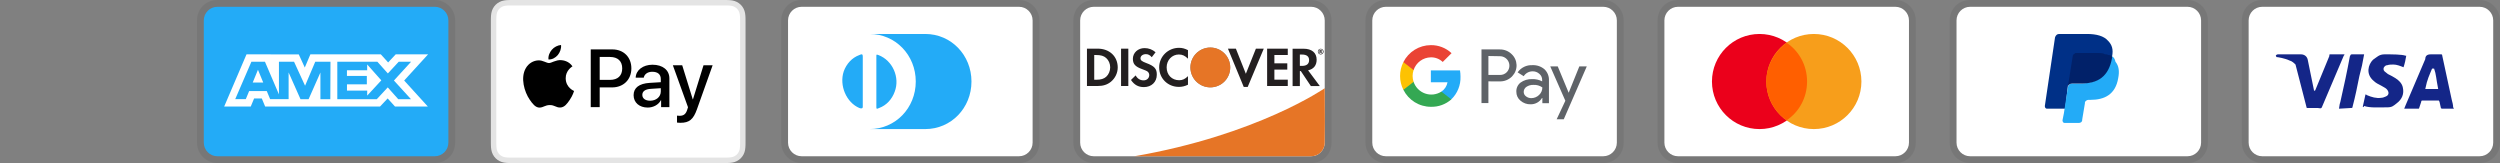
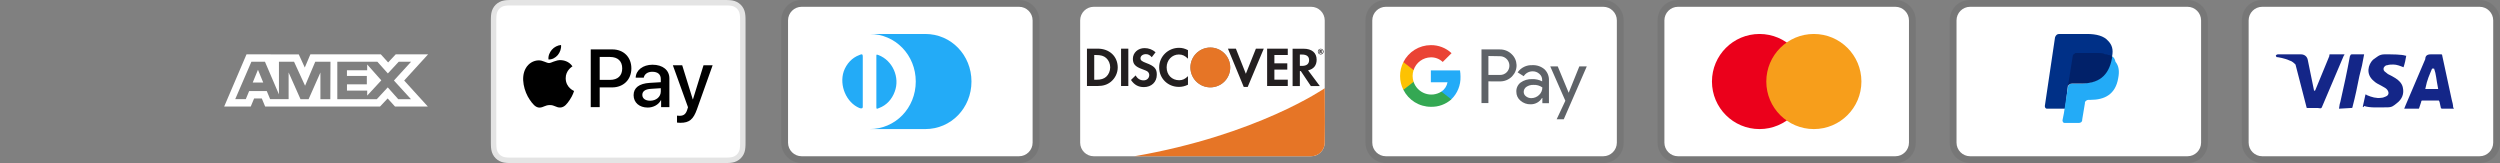
<svg xmlns="http://www.w3.org/2000/svg" fill="none" viewBox="0 0 368 24" height="24" width="368">
  <rect x="0" y="0" width="368" height="24" fill="#808080" stroke="none" />
  <g clip-path="url(#clip0_60_897)">
-     <path fill="black" d="M64 0H32C30.3 0 29 1.3 29 3V21C29 22.7 30.4 24 32 24H64C65.7 24 67 22.7 67 21V3C67 1.3 65.6 0 64 0Z" opacity="0.07" />
-     <path fill="#23ABF7" d="M64 1C65.1 1 66 1.9 66 3V21C66 22.1 65.1 23 64 23H32C30.9 23 30 22.1 30 21V3C30 1.9 30.9 1 32 1H64Z" />
    <path fill="white" d="M37.971 10.268L38.745 12.144H37.203L37.971 10.268ZM54.046 10.346H51.069V11.173H53.998V12.412H51.075V13.334H54.052V14.073L56.129 11.828L54.052 9.488L54.046 10.346ZM39.983 8.006H43.978L44.865 9.941L45.687 8H56.057L57.135 9.19L58.25 8H63.013L59.494 11.852L62.977 15.68H58.143L57.065 14.49L55.94 15.68H39.03L38.536 14.49H37.406L36.911 15.68H33L36.286 8H39.716L39.983 8.006ZM48.646 9.084H46.407L44.907 12.62L43.282 9.084H41.06V13.894L39 9.084H37.007L34.625 14.596H36.18L36.674 13.406H39.27L39.764 14.596H42.484V10.661L44.235 14.602H45.425L47.165 10.673V14.603H48.623L48.647 9.083L48.646 9.084ZM57.986 11.852L60.517 9.084H58.695L57.094 10.81L55.546 9.084H49.652V14.602H55.462L57.076 12.864L58.624 14.602H60.499L57.987 11.852H57.986Z" />
  </g>
  <g clip-path="url(#clip1_60_897)">
    <path fill="#E4E4E4" d="M106.387 0H75.613C75.484 0 75.356 0 75.228 0.001C75.12 0.002 75.012 0.003 74.904 0.006C74.669 0.012 74.431 0.026 74.199 0.068C73.966 0.108 73.74 0.182 73.529 0.289C73.105 0.504 72.76 0.849 72.544 1.274C72.437 1.485 72.363 1.711 72.323 1.944C72.281 2.177 72.267 2.414 72.261 2.649C72.258 2.757 72.256 2.865 72.256 2.973C72.255 3.101 72.255 3.229 72.255 3.357V20.642C72.255 20.771 72.255 20.899 72.256 21.027C72.257 21.135 72.258 21.243 72.261 21.351C72.267 21.586 72.281 21.823 72.323 22.056C72.363 22.289 72.437 22.515 72.544 22.726C72.651 22.937 72.791 23.13 72.958 23.297C73.125 23.464 73.318 23.604 73.529 23.711C73.743 23.821 73.963 23.89 74.199 23.933C74.431 23.974 74.669 23.988 74.904 23.994C75.012 23.997 75.12 23.998 75.228 23.999C75.356 24 75.484 24 75.613 24H106.387C106.515 24 106.643 24 106.771 23.999C106.879 23.998 106.987 23.997 107.095 23.994C107.33 23.988 107.568 23.974 107.8 23.933C108.034 23.892 108.259 23.818 108.47 23.711C108.895 23.495 109.239 23.15 109.456 22.726C109.565 22.512 109.634 22.292 109.676 22.056C109.718 21.823 109.732 21.586 109.738 21.351C109.741 21.243 109.743 21.135 109.743 21.027C109.744 20.899 109.744 20.771 109.744 20.642V3.357C109.744 3.229 109.744 3.101 109.743 2.973C109.743 2.865 109.741 2.757 109.738 2.649C109.732 2.414 109.718 2.177 109.676 1.944C109.637 1.711 109.562 1.485 109.456 1.274C109.24 0.849 108.895 0.505 108.47 0.289C108.259 0.182 108.033 0.108 107.8 0.068C107.568 0.026 107.33 0.012 107.095 0.006C106.987 0.003 106.879 0.001 106.771 0.001C106.643 0 106.515 0 106.387 0Z" />
    <path fill="white" d="M106.387 0.8L106.766 0.801C106.868 0.801 106.971 0.802 107.074 0.805C107.254 0.81 107.463 0.82 107.659 0.855C107.829 0.886 107.972 0.932 108.108 1.002C108.382 1.141 108.605 1.364 108.743 1.637C108.813 1.773 108.859 1.915 108.89 2.087C108.924 2.28 108.934 2.49 108.939 2.671C108.942 2.773 108.943 2.875 108.943 2.979C108.945 3.105 108.945 3.231 108.945 3.357V20.643C108.945 20.769 108.945 20.895 108.944 21.024C108.943 21.126 108.942 21.227 108.939 21.329C108.934 21.51 108.924 21.72 108.889 21.916C108.863 22.072 108.814 22.222 108.743 22.363C108.604 22.637 108.381 22.86 108.107 22.999C107.971 23.068 107.829 23.115 107.661 23.145C107.461 23.18 107.242 23.19 107.078 23.195C106.974 23.197 106.871 23.199 106.765 23.199C106.64 23.2 106.513 23.2 106.387 23.2H75.608C75.483 23.2 75.359 23.2 75.232 23.199C75.13 23.199 75.028 23.197 74.926 23.195C74.758 23.191 74.539 23.18 74.341 23.145C74.184 23.119 74.033 23.07 73.891 22.998C73.755 22.929 73.631 22.839 73.524 22.731C73.416 22.623 73.326 22.499 73.257 22.363C73.186 22.221 73.136 22.07 73.111 21.913C73.075 21.718 73.065 21.509 73.061 21.33C73.058 21.227 73.057 21.125 73.056 21.023L73.056 20.722V3.278L73.056 2.978C73.057 2.876 73.058 2.773 73.061 2.671C73.066 2.491 73.075 2.282 73.111 2.085C73.137 1.929 73.186 1.777 73.257 1.636C73.326 1.5 73.416 1.376 73.525 1.269C73.632 1.161 73.756 1.07 73.892 1.001C74.034 0.93 74.185 0.881 74.341 0.855C74.537 0.82 74.747 0.81 74.927 0.805C75.029 0.803 75.131 0.801 75.233 0.801L75.613 0.8H106.387Z" />
    <path fill="black" d="M82.109 8.102C82.427 7.704 82.643 7.17 82.586 6.625C82.121 6.648 81.553 6.932 81.225 7.33C80.93 7.67 80.668 8.226 80.736 8.749C81.259 8.794 81.78 8.488 82.109 8.102ZM82.58 8.851C81.822 8.806 81.177 9.281 80.815 9.281C80.453 9.281 79.898 8.874 79.298 8.885C78.517 8.896 77.793 9.338 77.397 10.04C76.582 11.444 77.181 13.528 77.974 14.672C78.359 15.238 78.823 15.861 79.434 15.838C80.011 15.816 80.238 15.465 80.939 15.465C81.641 15.465 81.844 15.838 82.456 15.827C83.09 15.816 83.486 15.261 83.871 14.694C84.312 14.049 84.493 13.426 84.504 13.392C84.493 13.381 83.282 12.916 83.271 11.523C83.259 10.357 84.222 9.802 84.267 9.768C83.724 8.964 82.875 8.874 82.58 8.851" />
    <path fill="black" d="M90.142 7.273C91.79 7.273 92.938 8.409 92.938 10.063C92.938 11.723 91.767 12.866 90.101 12.866H88.276V15.768H86.957V7.273H90.142ZM88.276 11.759H89.789C90.937 11.759 91.59 11.141 91.59 10.069C91.59 8.998 90.937 8.385 89.794 8.385H88.276V11.759ZM93.266 14.008C93.266 12.918 94.096 12.294 95.626 12.2L97.269 12.1V11.629C97.269 10.941 96.816 10.564 96.009 10.564C95.344 10.564 94.861 10.905 94.761 11.429H93.571C93.607 10.328 94.643 9.528 96.044 9.528C97.551 9.528 98.534 10.316 98.534 11.541V15.768H97.316V14.749H97.287C96.939 15.415 96.174 15.832 95.344 15.832C94.119 15.832 93.266 15.103 93.266 14.008ZM97.269 13.46V12.983L95.803 13.078C94.978 13.13 94.549 13.437 94.549 13.972C94.549 14.49 94.996 14.826 95.697 14.826C96.591 14.826 97.269 14.255 97.269 13.46ZM99.655 18.04V17.022C99.737 17.034 99.937 17.045 100.043 17.045C100.626 17.045 100.956 16.799 101.156 16.162L101.274 15.786L99.043 9.604H100.42L101.974 14.62H102.004L103.558 9.604H104.9L102.587 16.098C102.057 17.587 101.45 18.076 100.167 18.076C100.067 18.076 99.743 18.064 99.655 18.04Z" />
  </g>
  <g clip-path="url(#clip2_60_897)">
    <path fill="black" d="M150 0H118C116.3 0 115 1.3 115 3V21C115 22.7 116.4 24 118 24H150C151.7 24 153 22.7 153 21V3C153 1.3 151.6 0 150 0Z" opacity="0.07" />
    <path fill="white" d="M150 1C151.1 1 152 1.9 152 3V21C152 22.1 151.1 23 150 23H118C116.9 23 116 22.1 116 21V3C116 1.9 116.9 1 118 1H150Z" />
    <path fill="#23ABF7" d="M127 12V15.7C127 16 126.8 16 126.5 15.9C124.6 15.1 123.5 12.6 124.2 10.5C124.6 9.4 125.4 8.5 126.5 8.1C126.9 7.9 127 8 127 8.3V12ZM129 12V8.3C129 8 129 8 129.3 8.1C131.4 8.9 132.5 11.4 131.7 13.5C131.3 14.6 130.5 15.5 129.4 15.9C129 16.1 129 16 129 15.7V12ZM136.2 5H128C131.8 5 134.8 8.1 134.8 12C134.8 15.9 131.8 19 128 19H136.2C140 19 143 15.9 143 12C143 8.1 140 5 136.2 5Z" />
  </g>
  <g clip-path="url(#clip3_60_897)">
-     <path fill="black" d="M193 0H161C159.3 0 158 1.3 158 3V21C158 22.7 159.4 24 161 24H193C194.7 24 196 22.7 196 21V3C196 1.3 194.6 0 193 0Z" opacity="0.07" />
    <path fill="white" d="M193 1C194.1 1 195 1.9 195 3V21C195 22.1 194.1 23 193 23H161C159.9 23 159 22.1 159 21V3C159 1.9 159.9 1 161 1H193Z" />
    <path fill="#231F20" d="M161.57 7.16H160V12.66H161.57C162.4 12.66 163 12.46 163.53 12.03C164.16 11.51 164.53 10.73 164.53 9.92C164.52 8.29 163.31 7.16 161.57 7.16ZM162.83 11.3C162.49 11.6 162.06 11.74 161.36 11.74H161.07V8.1H161.36C162.05 8.1 162.47 8.22 162.83 8.54C163.2 8.87 163.42 9.38 163.42 9.91C163.42 10.44 163.2 10.97 162.83 11.3ZM165.02 7.16H166.09V12.66H165.02V7.16ZM168.71 9.27C168.07 9.03 167.88 8.87 167.88 8.58C167.88 8.23 168.22 7.97 168.68 7.97C169 7.97 169.27 8.1 169.54 8.42L170.1 7.69C169.64 7.29 169.09 7.08 168.48 7.08C167.51 7.08 166.76 7.76 166.76 8.66C166.76 9.42 167.11 9.81 168.11 10.17C168.53 10.32 168.74 10.42 168.85 10.48C169.06 10.62 169.17 10.82 169.17 11.05C169.17 11.5 168.82 11.83 168.34 11.83C167.83 11.83 167.42 11.57 167.17 11.1L166.48 11.77C166.97 12.5 167.57 12.82 168.38 12.82C169.49 12.82 170.28 12.08 170.28 11.01C170.3 10.12 169.93 9.72 168.71 9.27ZM170.63 9.92C170.63 11.54 171.9 12.79 173.53 12.79C173.99 12.79 174.39 12.7 174.87 12.47V11.21C174.44 11.64 174.06 11.81 173.58 11.81C172.5 11.81 171.73 11.03 171.73 9.91C171.73 8.85 172.52 8.02 173.53 8.02C174.04 8.02 174.43 8.2 174.87 8.64V7.38C174.4 7.14 174.01 7.04 173.55 7.04C171.94 7.04 170.63 8.32 170.63 9.92ZM183.39 10.86L181.92 7.16H180.75L183.08 12.8H183.66L186.03 7.16H184.87L183.39 10.86ZM186.52 12.66H189.56V11.73H187.59V10.25H189.49V9.32H187.59V8.1H189.56V7.16H186.52V12.66ZM193.81 8.79C193.81 7.76 193.1 7.17 191.86 7.17H190.27V12.67H191.34V10.46H191.48L192.96 12.67H194.28L192.55 10.35C193.36 10.18 193.81 9.63 193.81 8.79ZM191.65 9.7H191.34V8.03H191.67C192.34 8.03 192.7 8.31 192.7 8.85C192.7 9.4 192.34 9.7 191.65 9.7Z" />
    <path fill-opacity="0.49" fill="black" d="M178.16 12.86C178.937 12.86 179.683 12.551 180.233 12.002C180.782 11.452 181.091 10.706 181.091 9.929C181.091 9.152 180.782 8.406 180.233 7.857C179.683 7.307 178.937 6.998 178.16 6.998C177.383 6.998 176.637 7.307 176.087 7.857C175.538 8.406 175.229 9.152 175.229 9.929C175.229 10.706 175.538 11.452 176.087 12.002C176.637 12.551 177.383 12.86 178.16 12.86Z" />
    <path fill="#E67526" d="M178.16 12.86C178.937 12.86 179.683 12.551 180.233 12.002C180.782 11.452 181.091 10.706 181.091 9.929C181.091 9.152 180.782 8.406 180.233 7.857C179.683 7.307 178.937 6.998 178.16 6.998C177.383 6.998 176.637 7.307 176.087 7.857C175.538 8.406 175.229 9.152 175.229 9.929C175.229 10.706 175.538 11.452 176.087 12.002C176.637 12.551 177.383 12.86 178.16 12.86Z" />
    <path fill="#231F20" d="M194.57 7.506C194.57 7.406 194.5 7.356 194.39 7.356H194.23V7.836H194.35V7.646L194.49 7.836H194.63L194.47 7.636C194.53 7.626 194.57 7.576 194.57 7.506ZM194.37 7.576H194.35V7.446H194.37C194.43 7.446 194.46 7.466 194.46 7.506C194.46 7.556 194.43 7.576 194.37 7.576Z" />
    <path fill="#231F20" d="M194.41 7.176C194.18 7.176 193.99 7.366 193.99 7.596C193.99 7.826 194.18 8.016 194.41 8.016C194.64 8.016 194.83 7.826 194.83 7.596C194.83 7.366 194.64 7.176 194.41 7.176ZM194.41 7.946C194.23 7.946 194.07 7.796 194.07 7.596C194.07 7.406 194.22 7.246 194.41 7.246C194.59 7.246 194.74 7.406 194.74 7.596C194.74 7.786 194.59 7.946 194.41 7.946Z" />
    <path fill="#E67526" d="M195 12.984C195 12.984 185.09 19.873 166.976 23H192.999C193.527 23 194.033 22.792 194.408 22.42C194.782 22.049 194.995 21.544 194.999 21.016L195.023 17.996L195 12.985V12.984Z" />
  </g>
  <g clip-path="url(#clip4_60_897)">
    <path fill="black" d="M236 0H204C202.3 0 201 1.3 201 3V21C201 22.7 202.4 24 204 24H236C237.7 24 239 22.7 239 21V3C239 1.3 237.6 0 236 0Z" opacity="0.07" />
    <path fill="white" d="M236 1C237.1 1 238 1.9 238 3V21C238 22.1 237.1 23 236 23H204C202.9 23 202 22.1 202 21V3C202 1.9 202.9 1 204 1H236Z" />
    <path fill="#5F6368" d="M219.093 11.976V15.176H218.075V7.276H220.766C221.089 7.27 221.409 7.329 221.709 7.447C222.009 7.566 222.282 7.743 222.513 7.968C222.732 8.172 222.909 8.418 223.033 8.69C223.157 8.963 223.226 9.258 223.236 9.557C223.247 9.856 223.198 10.155 223.092 10.435C222.987 10.716 222.828 10.973 222.623 11.192L222.513 11.308C222.043 11.755 221.415 11.998 220.766 11.982L219.093 11.976ZM219.093 8.244V11.032H220.791C221.168 11.044 221.532 10.897 221.796 10.628C221.985 10.431 222.112 10.183 222.161 9.915C222.21 9.646 222.179 9.369 222.072 9.119C221.965 8.868 221.786 8.654 221.558 8.504C221.331 8.353 221.064 8.274 220.791 8.274L219.093 8.244ZM225.577 9.592C226.227 9.562 226.863 9.78 227.355 10.205C227.8 10.635 228.037 11.235 228.005 11.854V15.188H227.036V14.422H226.987C226.813 14.709 226.568 14.946 226.274 15.109C225.981 15.273 225.65 15.357 225.314 15.353C224.766 15.37 224.232 15.18 223.818 14.82C223.622 14.66 223.465 14.458 223.359 14.228C223.253 13.999 223.2 13.748 223.205 13.496C223.194 13.24 223.243 12.986 223.35 12.754C223.456 12.521 223.617 12.318 223.818 12.16C224.312 11.805 224.909 11.624 225.516 11.645C226.033 11.625 226.546 11.738 227.006 11.976V11.768C227.01 11.596 226.974 11.425 226.902 11.269C226.829 11.113 226.722 10.976 226.589 10.867C226.322 10.623 225.971 10.492 225.609 10.499C225.347 10.496 225.088 10.561 224.857 10.686C224.626 10.812 224.431 10.994 224.29 11.216L223.395 10.652C223.638 10.303 223.966 10.023 224.348 9.838C224.73 9.652 225.153 9.568 225.577 9.592ZM224.29 13.52C224.288 13.649 224.317 13.777 224.376 13.893C224.435 14.008 224.521 14.107 224.627 14.182C224.85 14.358 225.127 14.451 225.412 14.445C225.841 14.444 226.252 14.275 226.558 13.973C226.863 13.687 227.036 13.288 227.036 12.87C226.651 12.596 226.183 12.464 225.712 12.496C225.346 12.481 224.985 12.584 224.682 12.79C224.562 12.87 224.464 12.979 224.395 13.106C224.327 13.233 224.291 13.375 224.29 13.52ZM233.576 9.77L230.186 17.56H229.138L230.419 14.832L228.195 9.77H229.298L230.91 13.655L232.479 9.77H233.576Z" />
    <path fill="#23ABF7" d="M214.986 11.284C214.986 10.976 214.962 10.668 214.913 10.364H210.623V12.111H213.074C213.024 12.389 212.919 12.654 212.764 12.889C212.609 13.126 212.409 13.328 212.174 13.484V14.618H213.638C214.083 14.188 214.433 13.668 214.665 13.094C214.897 12.52 215.007 11.903 214.986 11.284Z" />
    <path fill="#34A853" d="M210.629 15.721C211.735 15.751 212.812 15.359 213.639 14.624L212.173 13.484C211.821 13.71 211.422 13.852 211.006 13.901C210.591 13.949 210.169 13.902 209.775 13.763C209.38 13.624 209.022 13.398 208.728 13.1C208.434 12.802 208.212 12.441 208.079 12.044H206.577V13.214C206.953 13.967 207.531 14.6 208.247 15.043C208.963 15.486 209.788 15.721 210.629 15.721Z" />
    <path fill="#FDC202" d="M208.079 12.05C207.889 11.487 207.889 10.877 208.079 10.315V9.145H206.577C206.257 9.776 206.09 10.474 206.09 11.182C206.09 11.89 206.257 12.588 206.577 13.22L208.079 12.05Z" />
    <path fill="#EA4335" d="M210.629 8.44C211.276 8.428 211.902 8.673 212.369 9.12L213.669 7.827C212.84 7.049 211.741 6.625 210.604 6.644C209.768 6.648 208.948 6.884 208.238 7.325C207.527 7.766 206.952 8.396 206.577 9.144L208.079 10.315C208.255 9.775 208.595 9.304 209.053 8.967C209.51 8.631 210.061 8.447 210.629 8.44Z" />
  </g>
  <g clip-path="url(#clip5_60_897)">
    <path fill="black" d="M279 0H247C245.3 0 244 1.3 244 3V21C244 22.7 245.4 24 247 24H279C280.7 24 282 22.7 282 21V3C282 1.3 280.6 0 279 0Z" opacity="0.07" />
    <path fill="white" d="M279 1C280.1 1 281 1.9 281 3V21C281 22.1 280.1 23 279 23H247C245.9 23 245 22.1 245 21V3C245 1.9 245.9 1 247 1H279Z" />
    <path fill="#EB001B" d="M259 19C262.866 19 266 15.866 266 12C266 8.134 262.866 5 259 5C255.134 5 252 8.134 252 12C252 15.866 255.134 19 259 19Z" />
    <path fill="#F79E1B" d="M267 19C270.866 19 274 15.866 274 12C274 8.134 270.866 5 267 5C263.134 5 260 8.134 260 12C260 15.866 263.134 19 267 19Z" />
-     <path fill="#FF5F00" d="M266 12C266 9.6 264.8 7.5 263 6.3C261.2 7.6 260 9.7 260 12C260 14.3 261.2 16.5 263 17.7C264.8 16.5 266 14.4 266 12Z" />
  </g>
  <g clip-path="url(#clip6_60_897)">
    <path fill="black" d="M322 0H290C288.3 0 287 1.3 287 3V21C287 22.7 288.4 24 290 24H322C323.7 24 325 22.7 325 21V3C325 1.3 323.6 0 322 0Z" opacity="0.07" />
    <path fill="white" d="M322 1C323.1 1 324 1.9 324 3V21C324 22.1 323.1 23 322 23H290C288.9 23 288 22.1 288 21V3C288 1.9 288.9 1 290 1H322Z" />
    <path fill="#003087" d="M310.9 8.3C311.1 7.3 310.9 6.6 310.3 6C309.7 5.3 308.6 5 307.2 5H303.1C302.8 5 302.6 5.2 302.5 5.5L301 15.6C301 15.8 301.1 16 301.3 16H304L304.4 12.6L306.2 10.4L310.9 8.3Z" />
    <path fill="#23ABF7" d="M310.9 8.3L310.7 8.5C310.2 11.3 308.5 12.3 306.1 12.3H305C304.7 12.3 304.5 12.5 304.4 12.8L303.8 16.7L303.6 17.7C303.6 17.9 303.7 18.1 303.9 18.1H306C306.3 18.1 306.5 17.9 306.5 17.7V17.6L306.9 15.2V15.1C306.9 14.9 307.2 14.7 307.4 14.7H307.7C309.8 14.7 311.4 13.9 311.8 11.5C312 10.5 311.9 9.7 311.4 9.1C311.3 8.6 311.1 8.4 310.9 8.3Z" />
    <path fill="#012169" d="M310.3 8.1C310.2 8 310.1 8 310 8C309.9 8 309.8 8 309.7 7.9C309.4 7.8 309 7.8 308.6 7.8H305.6C305.5 7.8 305.4 7.8 305.4 7.9C305.2 8 305.1 8.1 305.1 8.3L304.4 12.7V12.8C304.4 12.5 304.7 12.3 305 12.3H306.3C308.8 12.3 310.4 11.3 310.9 8.5V8.3C310.8 8.2 310.6 8.1 310.4 8.1H310.3Z" />
  </g>
  <g clip-path="url(#clip7_60_897)">
    <path fill="black" d="M365 0H333C331.3 0 330 1.3 330 3V21C330 22.7 331.4 24 333 24H365C366.7 24 368 22.7 368 21V3C368 1.3 366.6 0 365 0Z" opacity="0.07" />
    <path fill="white" d="M365 1C366.1 1 367 1.9 367 3V21C367 22.1 366.1 23 365 23H333C331.9 23 331 22.1 331 21V3C331 1.9 331.9 1 333 1H365Z" />
    <path fill="#142688" d="M358.3 10.1H358C357.6 11.1 357.3 11.6 357 13.1H358.9C358.6 11.6 358.6 10.9 358.3 10.1ZM361.2 16H359.5C359.4 16 359.4 16 359.3 15.9L359.1 15L359 14.8H356.6C356.5 14.8 356.4 14.8 356.4 15L356.1 15.9C356.1 16 356 16 356 16H353.9L354.1 15.5L357 8.7C357 8.2 357.3 8 357.8 8H359.3C359.4 8 359.5 8 359.5 8.2L360.9 14.7C361 15.1 361.1 15.4 361.1 15.8C361.2 15.9 361.2 15.9 361.2 16ZM347.8 15.7L348.2 13.9C348.3 13.9 348.4 14 348.4 14C349.1 14.3 349.8 14.5 350.5 14.4C350.7 14.4 351 14.3 351.2 14.2C351.7 14 351.7 13.5 351.3 13.1C351.1 12.9 350.8 12.8 350.5 12.6C350.1 12.4 349.7 12.2 349.4 11.9C348.2 10.9 348.6 9.5 349.3 8.8C349.9 8.4 350.2 8 351 8C352.2 8 353.5 8 354.1 8.2H354.2C354.1 8.8 354 9.3 353.8 9.9C353.3 9.7 352.8 9.5 352.3 9.5C352 9.5 351.7 9.5 351.4 9.6C351.2 9.6 351.1 9.7 351 9.8C350.8 10 350.8 10.3 351 10.5L351.5 10.9C351.9 11.1 352.3 11.3 352.6 11.5C353.1 11.8 353.6 12.3 353.7 12.9C353.9 13.8 353.6 14.6 352.8 15.2C352.3 15.6 352.1 15.8 351.4 15.8C350 15.8 348.9 15.9 348 15.6C347.9 15.8 347.9 15.8 347.8 15.7ZM344.3 16C344.4 15.3 344.4 15.3 344.5 15C345 12.8 345.5 10.5 345.9 8.3C346 8.1 346 8 346.2 8H348C347.8 9.2 347.6 10.1 347.3 11.2C347 12.7 346.7 14.2 346.3 15.7C346.3 15.9 346.2 15.9 346 15.9M335 8.2C335 8.1 335.2 8 335.3 8H338.7C339.2 8 339.6 8.3 339.7 8.8L340.6 13.2C340.6 13.3 340.6 13.3 340.7 13.4C340.7 13.3 340.8 13.3 340.8 13.3L342.9 8.2C342.8 8.1 342.9 8 343 8H345.1C345.1 8.1 345.1 8.1 345 8.2L341.9 15.5C341.8 15.7 341.8 15.8 341.7 15.9C341.6 16 341.4 15.9 341.2 15.9H339.7C339.6 15.9 339.5 15.9 339.5 15.7L337.9 9.5C337.7 9.3 337.4 9 337 8.9C336.4 8.6 335.3 8.4 335.1 8.4L335 8.2Z" />
  </g>
  <defs>
    <clipPath id="clip0_60_897">
      <rect transform="translate(29)" fill="white" height="24" width="38" />
    </clipPath>
    <clipPath id="clip1_60_897">
      <rect transform="translate(72)" fill="white" height="24" width="38" />
    </clipPath>
    <clipPath id="clip2_60_897">
      <rect transform="translate(115)" fill="white" height="24" width="38" />
    </clipPath>
    <clipPath id="clip3_60_897">
      <rect transform="translate(158)" fill="white" height="24" width="38" />
    </clipPath>
    <clipPath id="clip4_60_897">
      <rect transform="translate(201)" fill="white" height="24" width="38" />
    </clipPath>
    <clipPath id="clip5_60_897">
      <rect transform="translate(244)" fill="white" height="24" width="38" />
    </clipPath>
    <clipPath id="clip6_60_897">
      <rect transform="translate(287)" fill="white" height="24" width="38" />
    </clipPath>
    <clipPath id="clip7_60_897">
      <rect transform="translate(330)" fill="white" height="24" width="38" />
    </clipPath>
  </defs>
</svg>